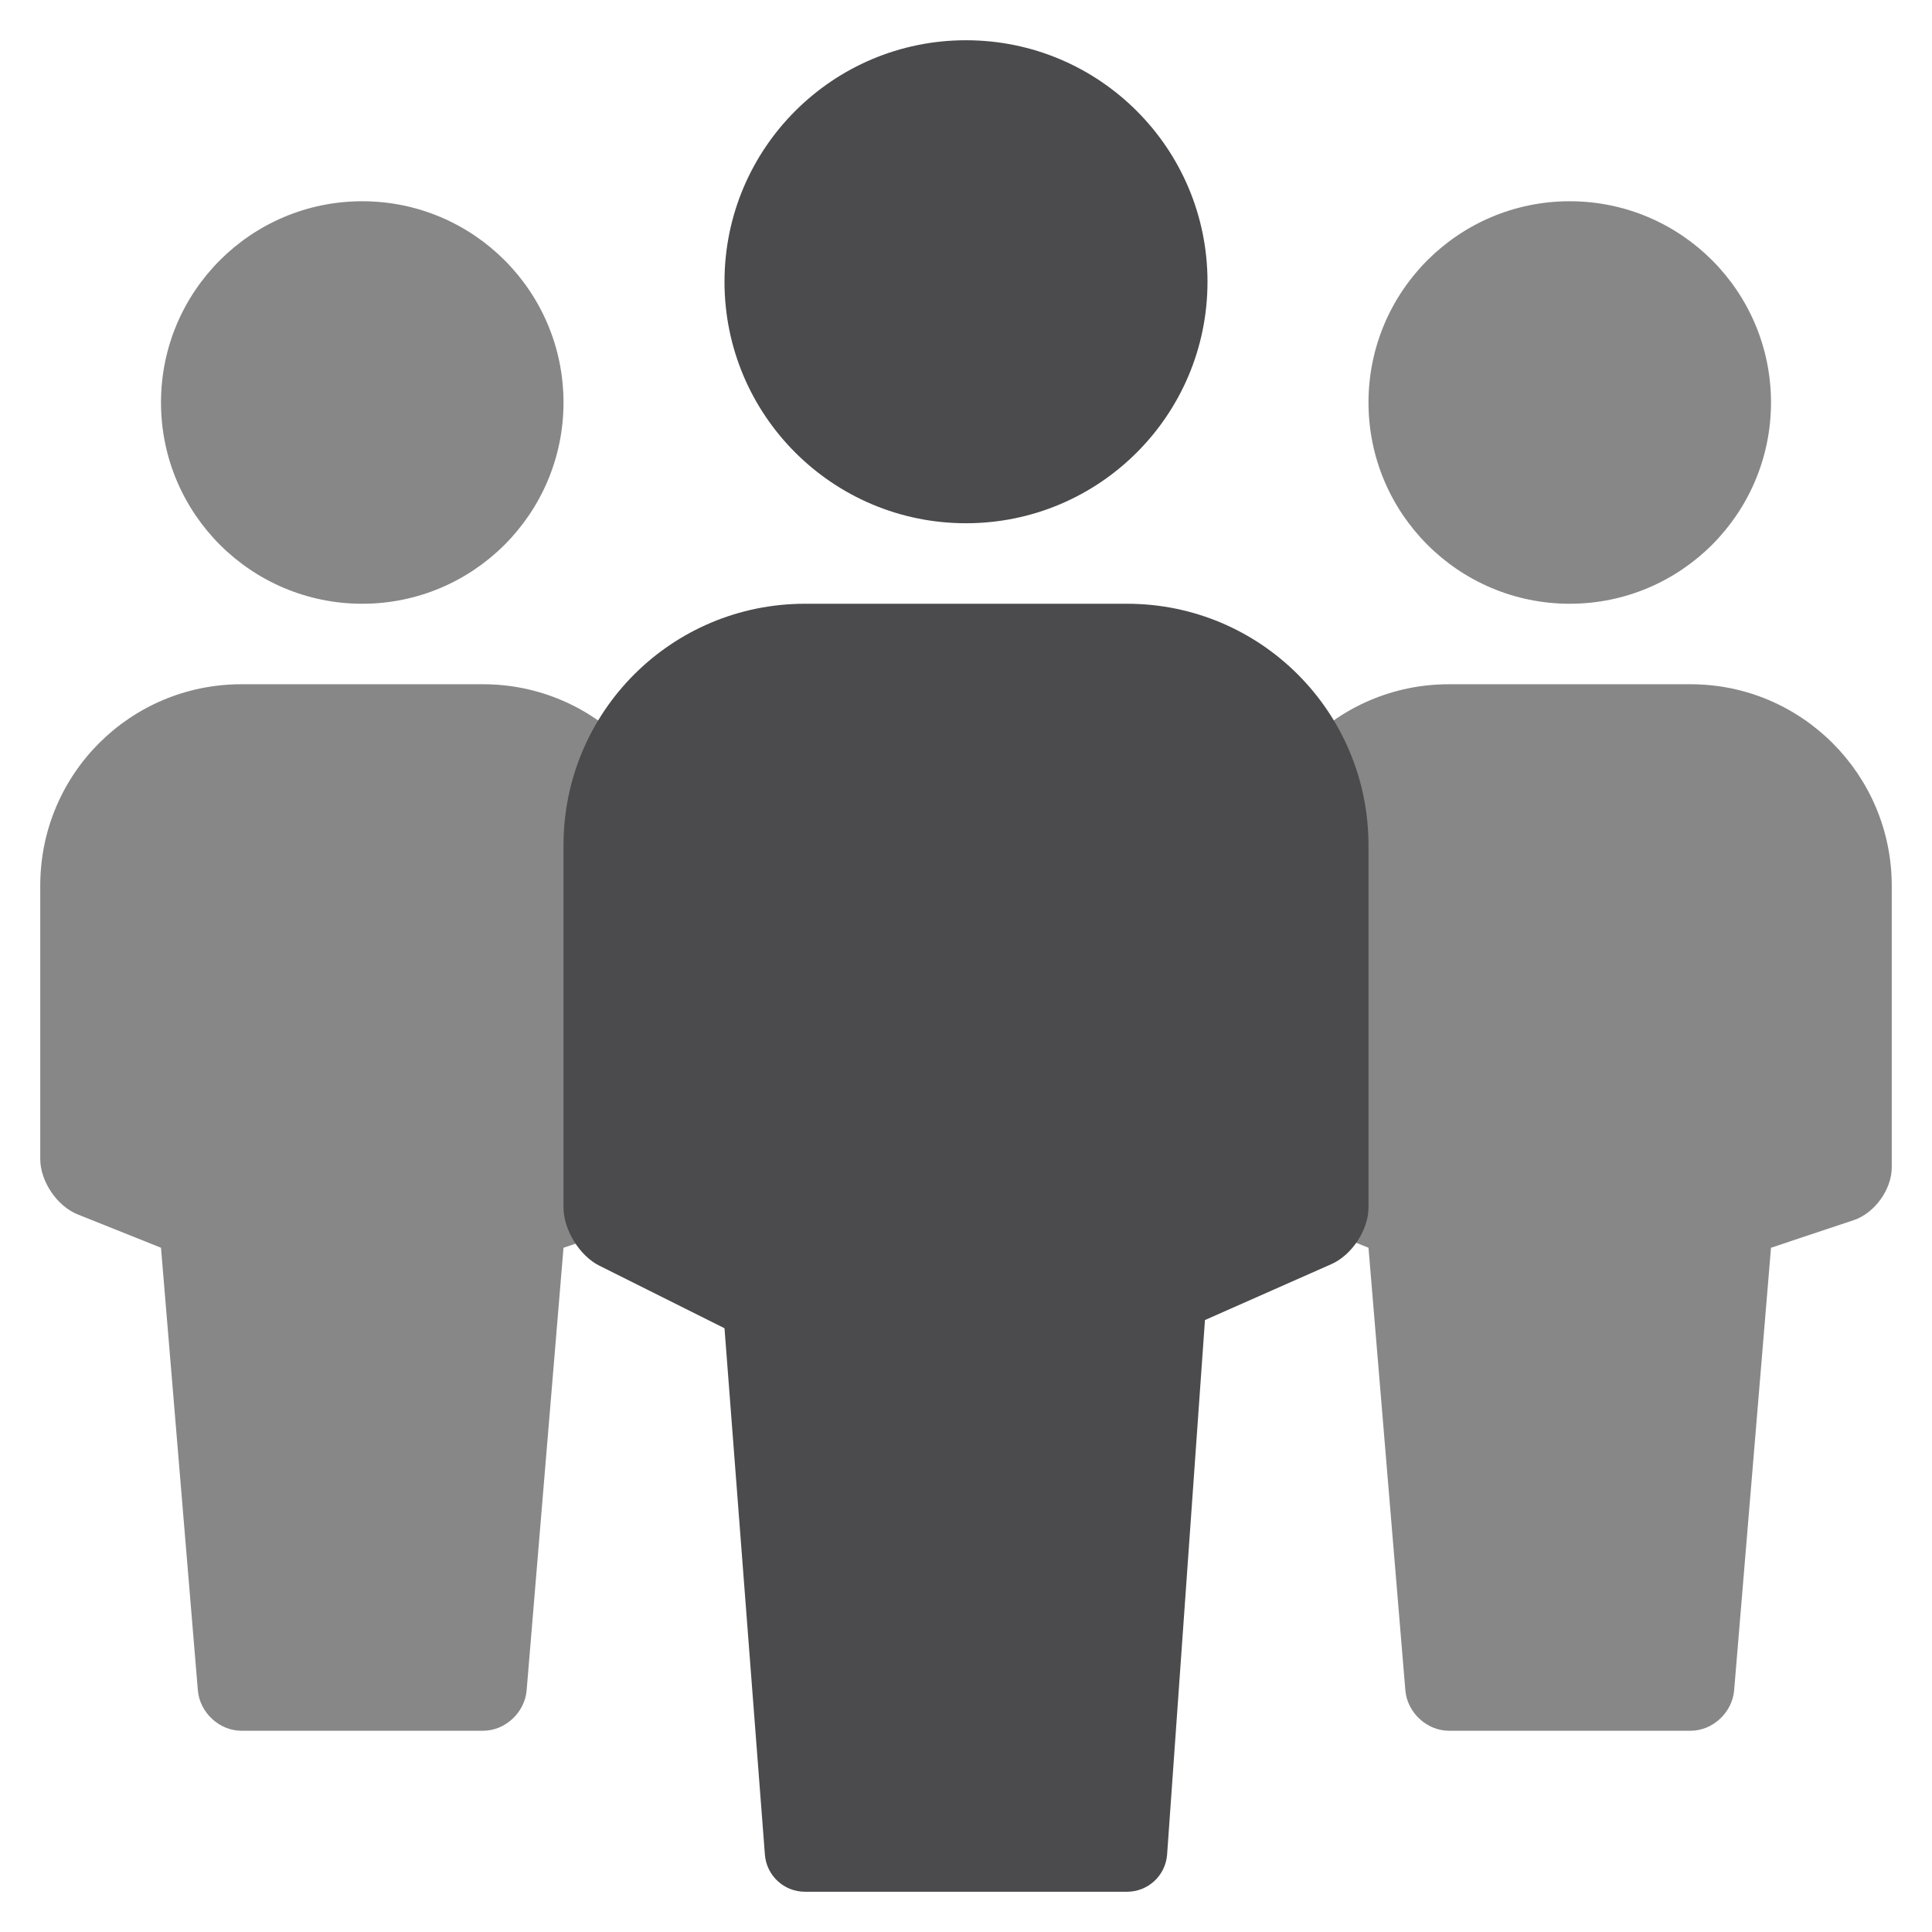
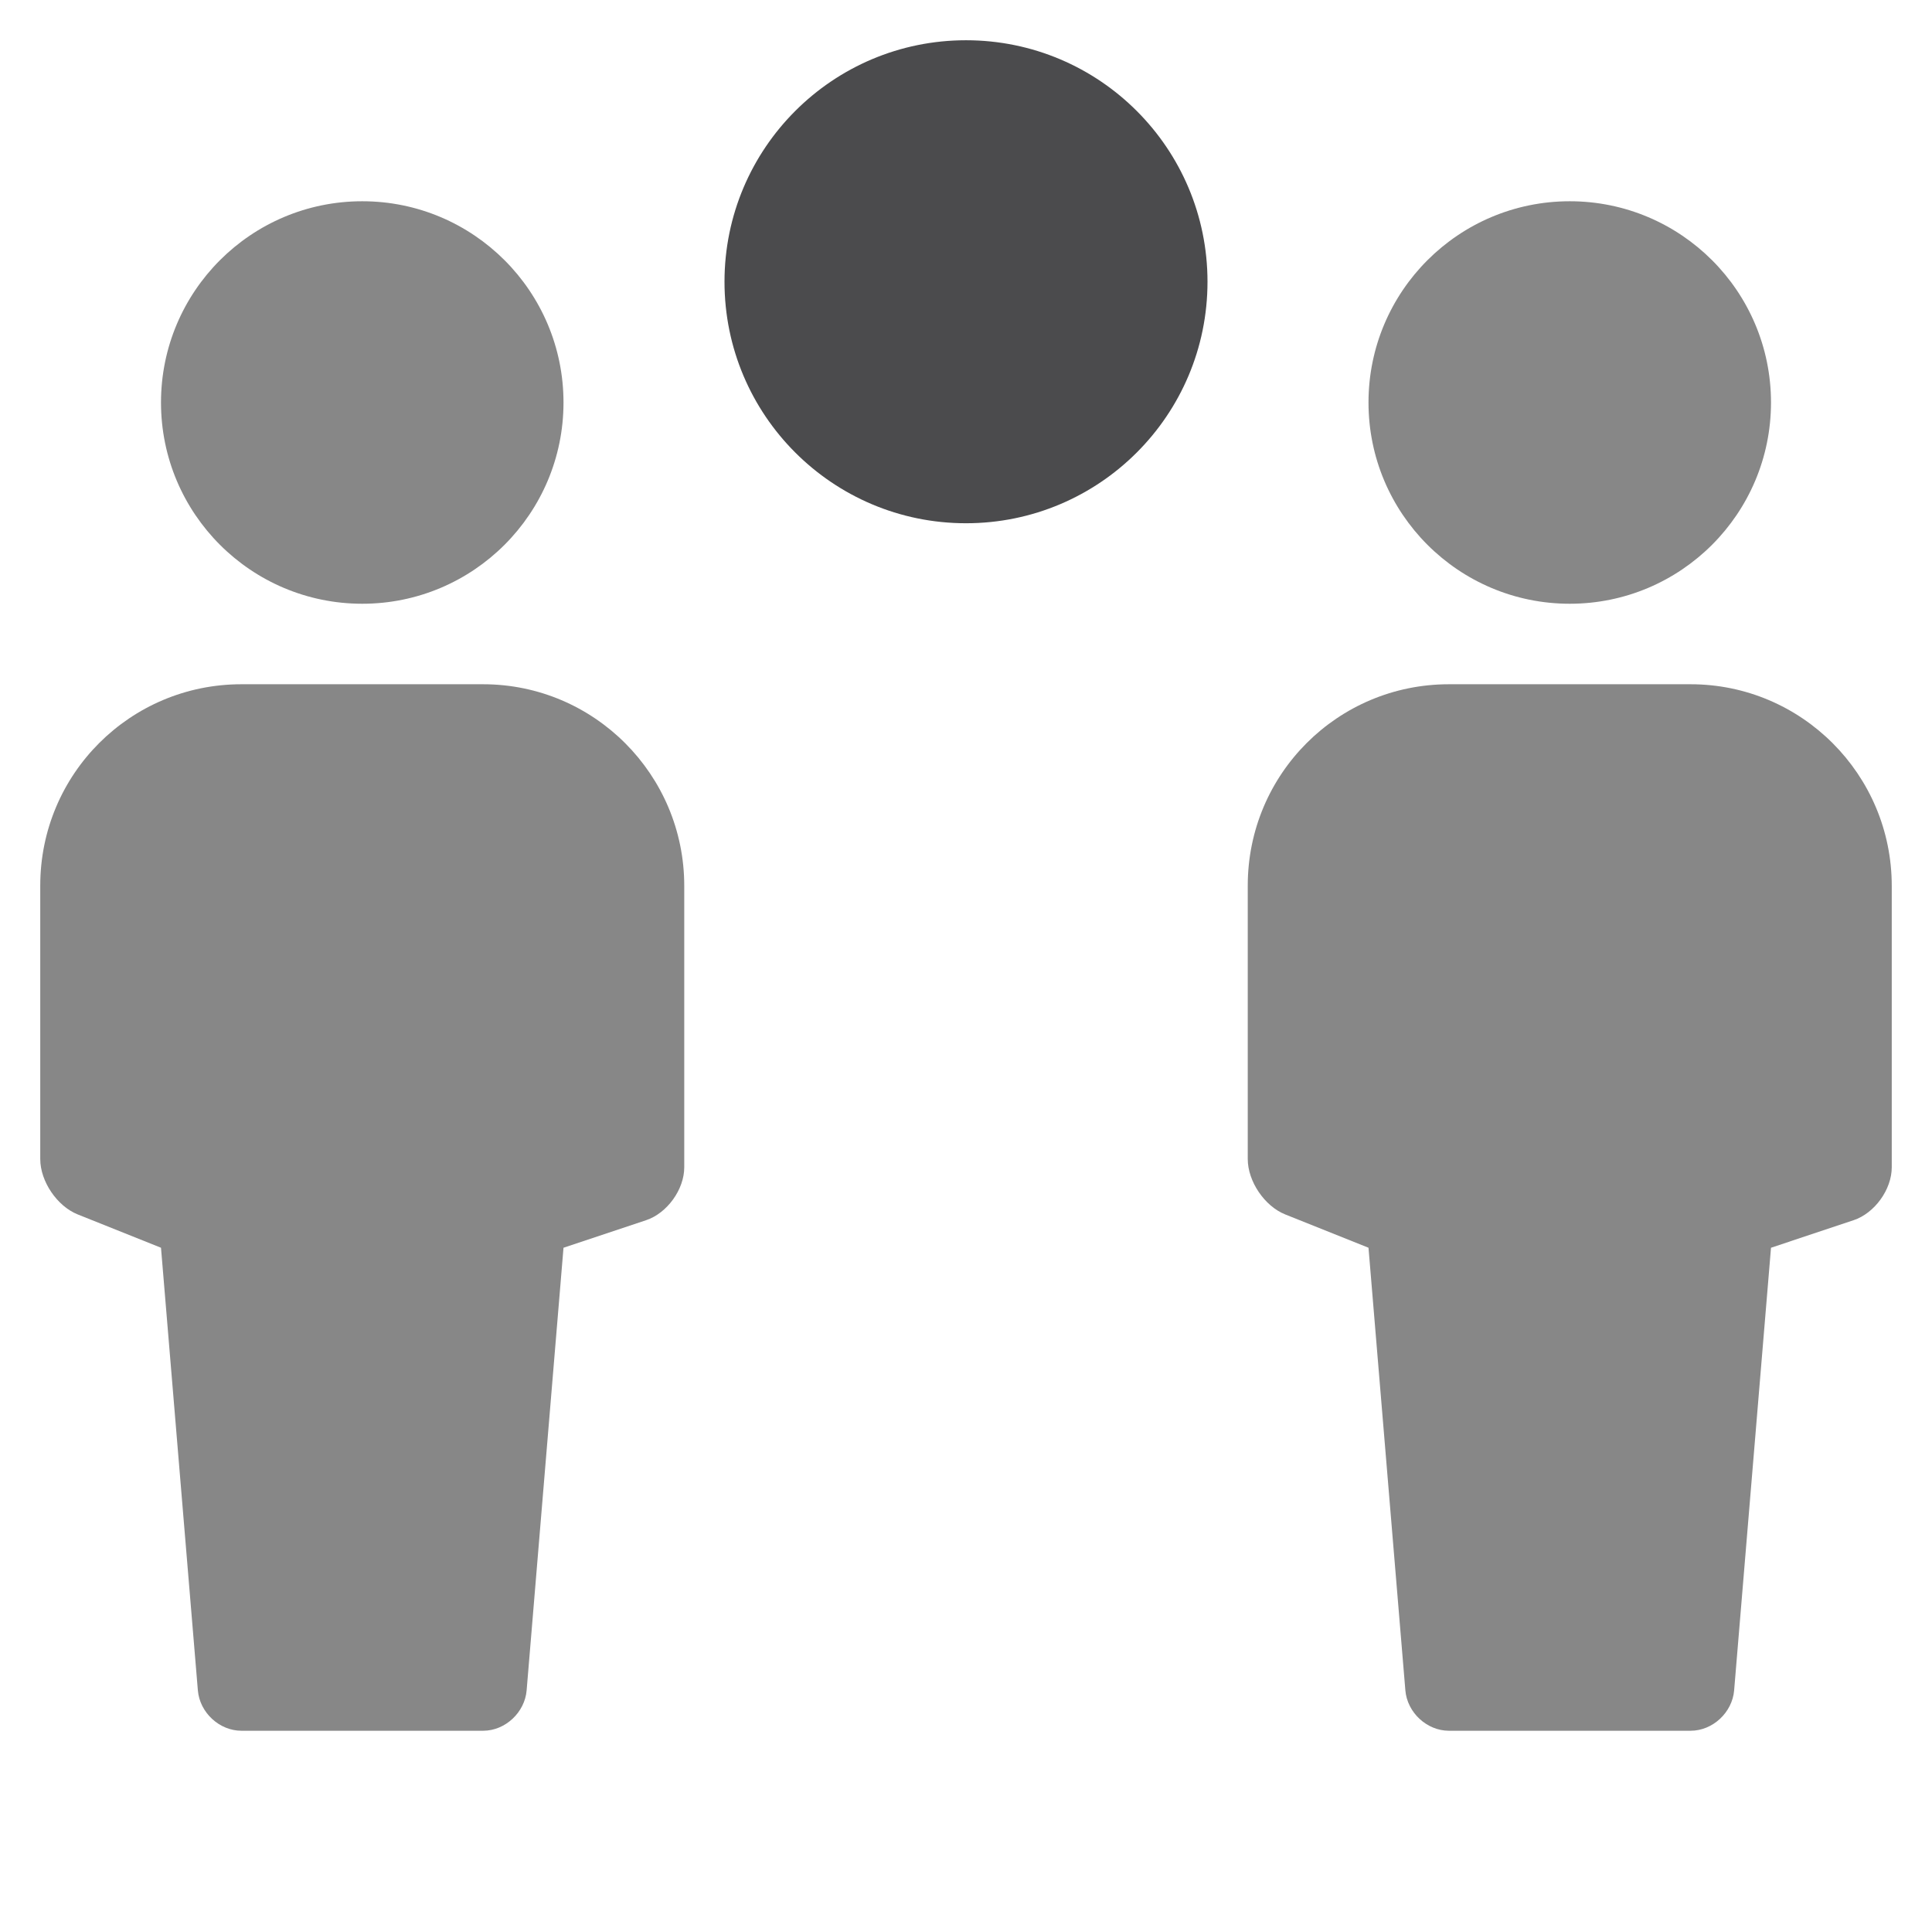
<svg xmlns="http://www.w3.org/2000/svg" width="48" height="48" viewBox="0 0 48 48" fill="none">
  <path d="M39 15C41.761 15 44 12.761 44 10C44 7.239 41.761 5 39 5C36.239 5 34 7.239 34 10C34 12.761 36.239 15 39 15Z" fill="#878787" />
  <path d="M9 15C11.761 15 14 12.761 14 10C14 7.239 11.761 5 9 5C6.239 5 4 7.239 4 10C4 12.761 6.239 15 9 15Z" fill="#878787" />
  <path fill-rule="evenodd" clip-rule="evenodd" d="M35.997 17C33.237 17 31 19.23 31 22.004V28.796C31 29.35 31.417 29.967 31.933 30.173L34 31L34.916 41.998C34.963 42.551 35.453 43 35.997 43H42.003C42.554 43 43.038 42.544 43.084 41.998L44 31L46.051 30.316C46.575 30.142 47 29.552 47 29.002V22.008C47 19.242 44.758 17 42.003 17H35.997Z" fill="#878787" />
  <path fill-rule="evenodd" clip-rule="evenodd" d="M5.997 17C3.237 17 1 19.23 1 22.004V28.796C1 29.35 1.417 29.967 1.933 30.173L4 31L4.916 41.998C4.963 42.551 5.453 43 5.997 43H12.003C12.554 43 13.038 42.544 13.084 41.998L14 31L16.051 30.316C16.575 30.142 17 29.552 17 29.002V22.008C17 19.242 14.758 17 12.003 17H5.997Z" fill="#878787" />
  <path d="M24 13C27.314 13 30 10.314 30 7C30 3.686 27.314 1 24 1C20.686 1 18 3.686 18 7C18 10.314 20.686 13 24 13Z" fill="#4B4B4D" />
-   <path fill-rule="evenodd" clip-rule="evenodd" d="M20.001 15C16.687 15 14 17.678 14 21.003V29.999C14 30.552 14.398 31.199 14.888 31.444L18 33L19.004 46.083C19.047 46.602 19.479 47 20 47H28C28.521 47 28.953 46.602 28.996 46.083L29.937 32.796L33.078 31.407C33.587 31.183 34 30.555 34 29.999V21.003C34 17.688 31.323 15 27.999 15H20.001Z" fill="#4B4B4D" />
</svg>